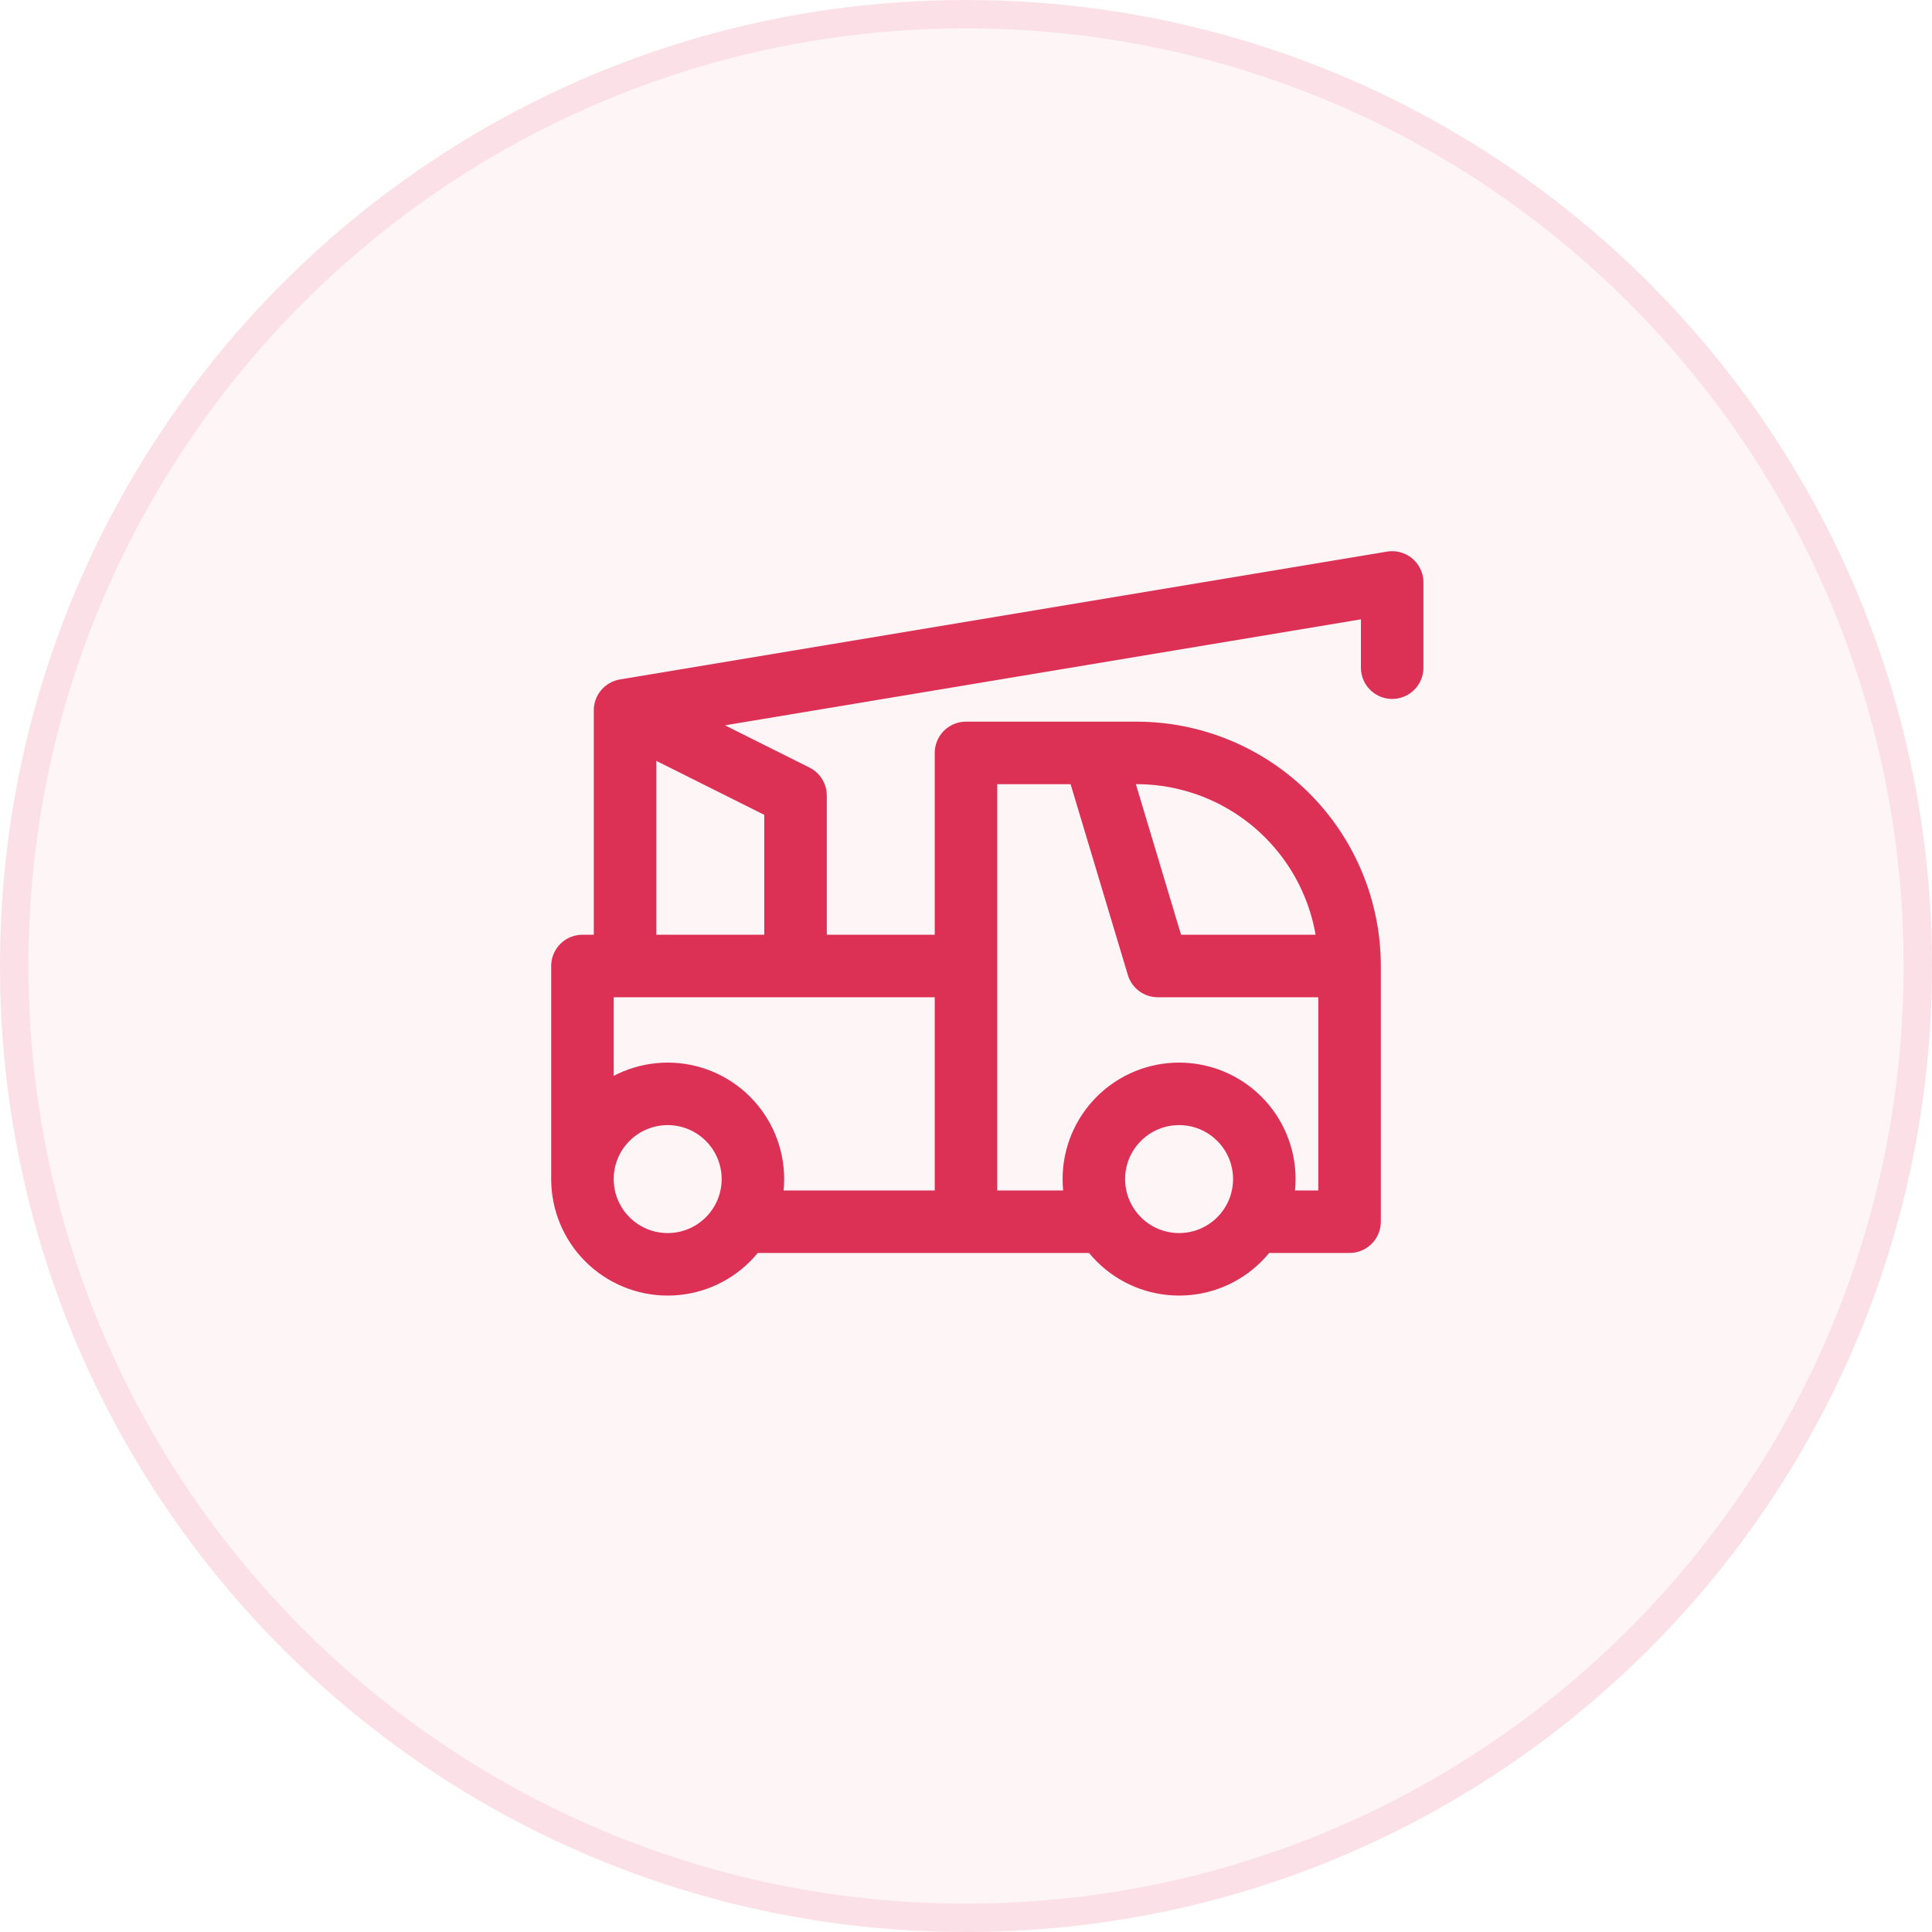
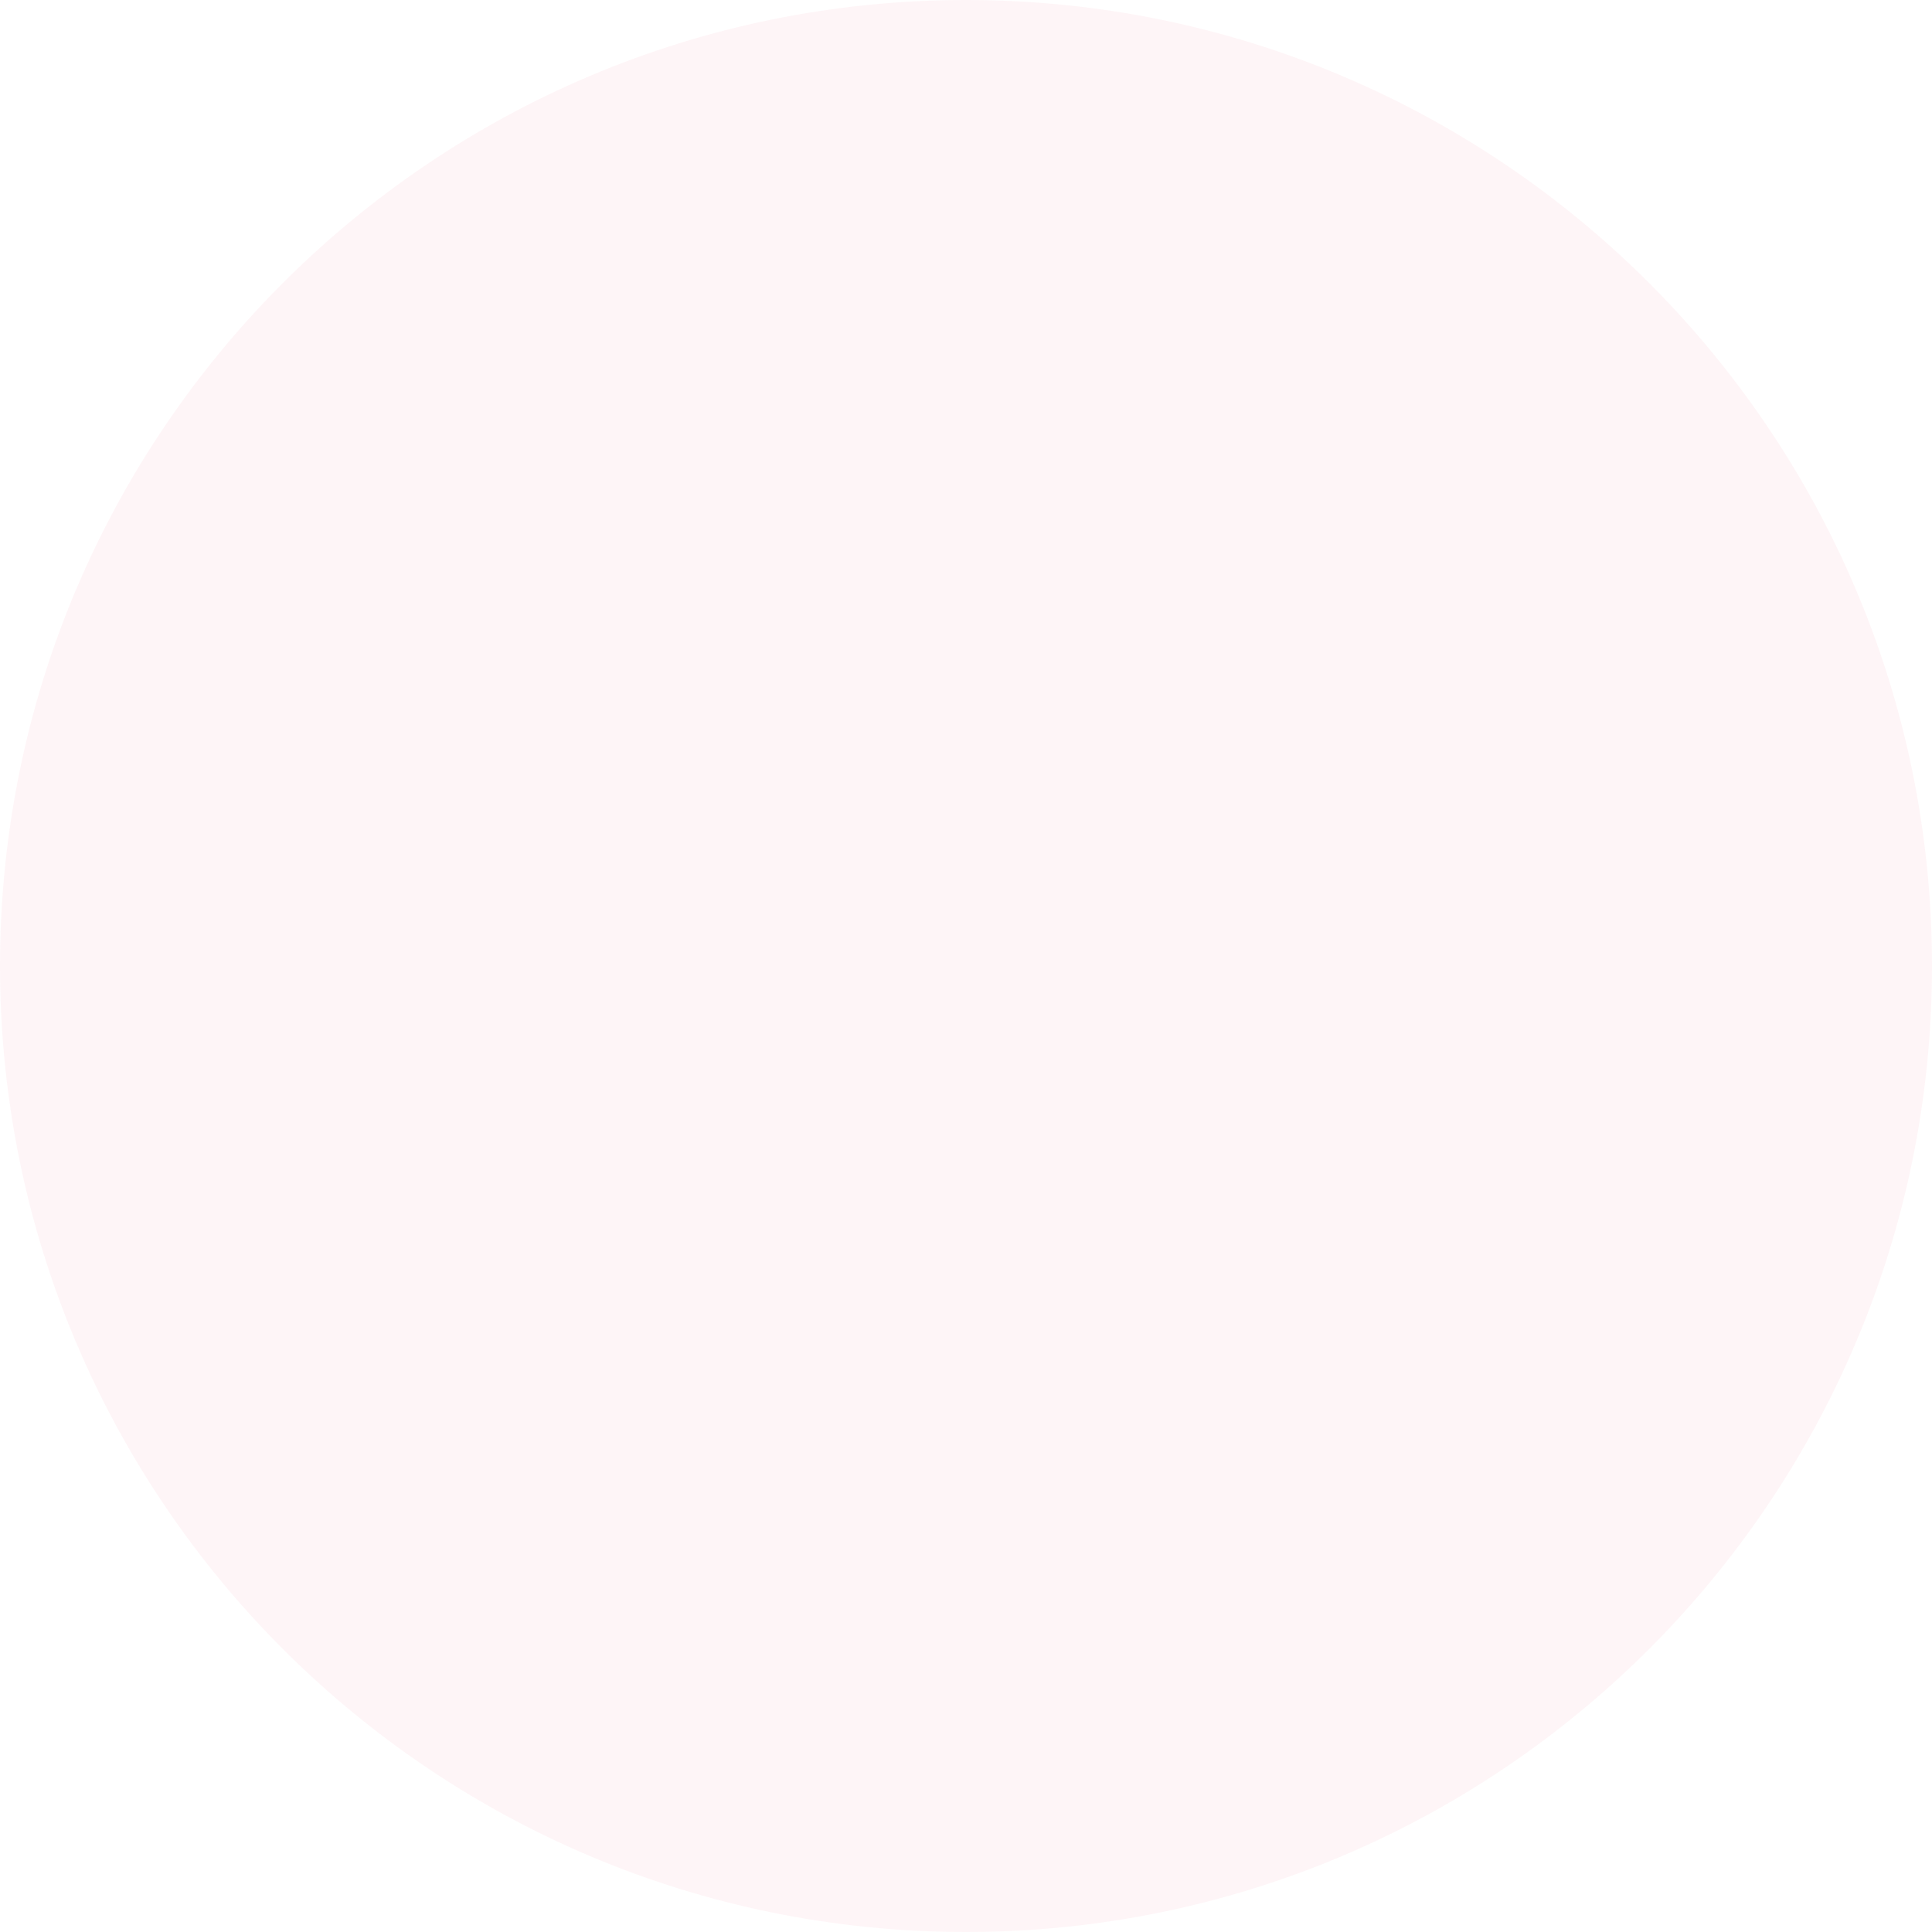
<svg xmlns="http://www.w3.org/2000/svg" width="68" height="68" viewBox="0 0 68 68" fill="none">
  <path d="M0 34C0 15.222 15.222 0 34 0C52.778 0 68 15.222 68 34C68 52.778 52.778 68 34 68C15.222 68 0 52.778 0 34Z" fill="#DC3055" fill-opacity="0.05" />
-   <path d="M0.5 34C0.5 15.498 15.498 0.5 34 0.5C52.502 0.5 67.5 15.498 67.5 34C67.5 52.502 52.502 67.5 34 67.5C15.498 67.5 0.5 52.502 0.5 34Z" stroke="#DC3055" stroke-opacity="0.1" />
-   <path d="M20.5 41.5C20.5 42.296 20.816 43.059 21.379 43.621C21.941 44.184 22.704 44.5 23.5 44.5C24.296 44.5 25.059 44.184 25.621 43.621C26.184 43.059 26.5 42.296 26.5 41.5C26.5 40.704 26.184 39.941 25.621 39.379C25.059 38.816 24.296 38.5 23.5 38.5C22.704 38.5 21.941 38.816 21.379 39.379C20.816 39.941 20.5 40.704 20.5 41.5ZM20.5 41.5V34H34M26.5 43H38.5M44.5 43H47.5V34M47.5 34C47.5 32.011 46.71 30.103 45.303 28.697C43.897 27.29 41.989 26.5 40 26.5H38.5M47.5 34H40.75L38.5 26.5M38.5 26.5H34V43M22 34V25M22 25L49 20.5V23.5M22 25L28 28V34M38.5 41.5C38.5 42.296 38.816 43.059 39.379 43.621C39.941 44.184 40.704 44.5 41.5 44.5C42.296 44.5 43.059 44.184 43.621 43.621C44.184 43.059 44.5 42.296 44.5 41.5C44.5 40.704 44.184 39.941 43.621 39.379C43.059 38.816 42.296 38.5 41.5 38.5C40.704 38.5 39.941 38.816 39.379 39.379C38.816 39.941 38.5 40.704 38.5 41.5Z" stroke="#DC3055" stroke-width="2.2" stroke-linecap="round" stroke-linejoin="round" />
</svg>